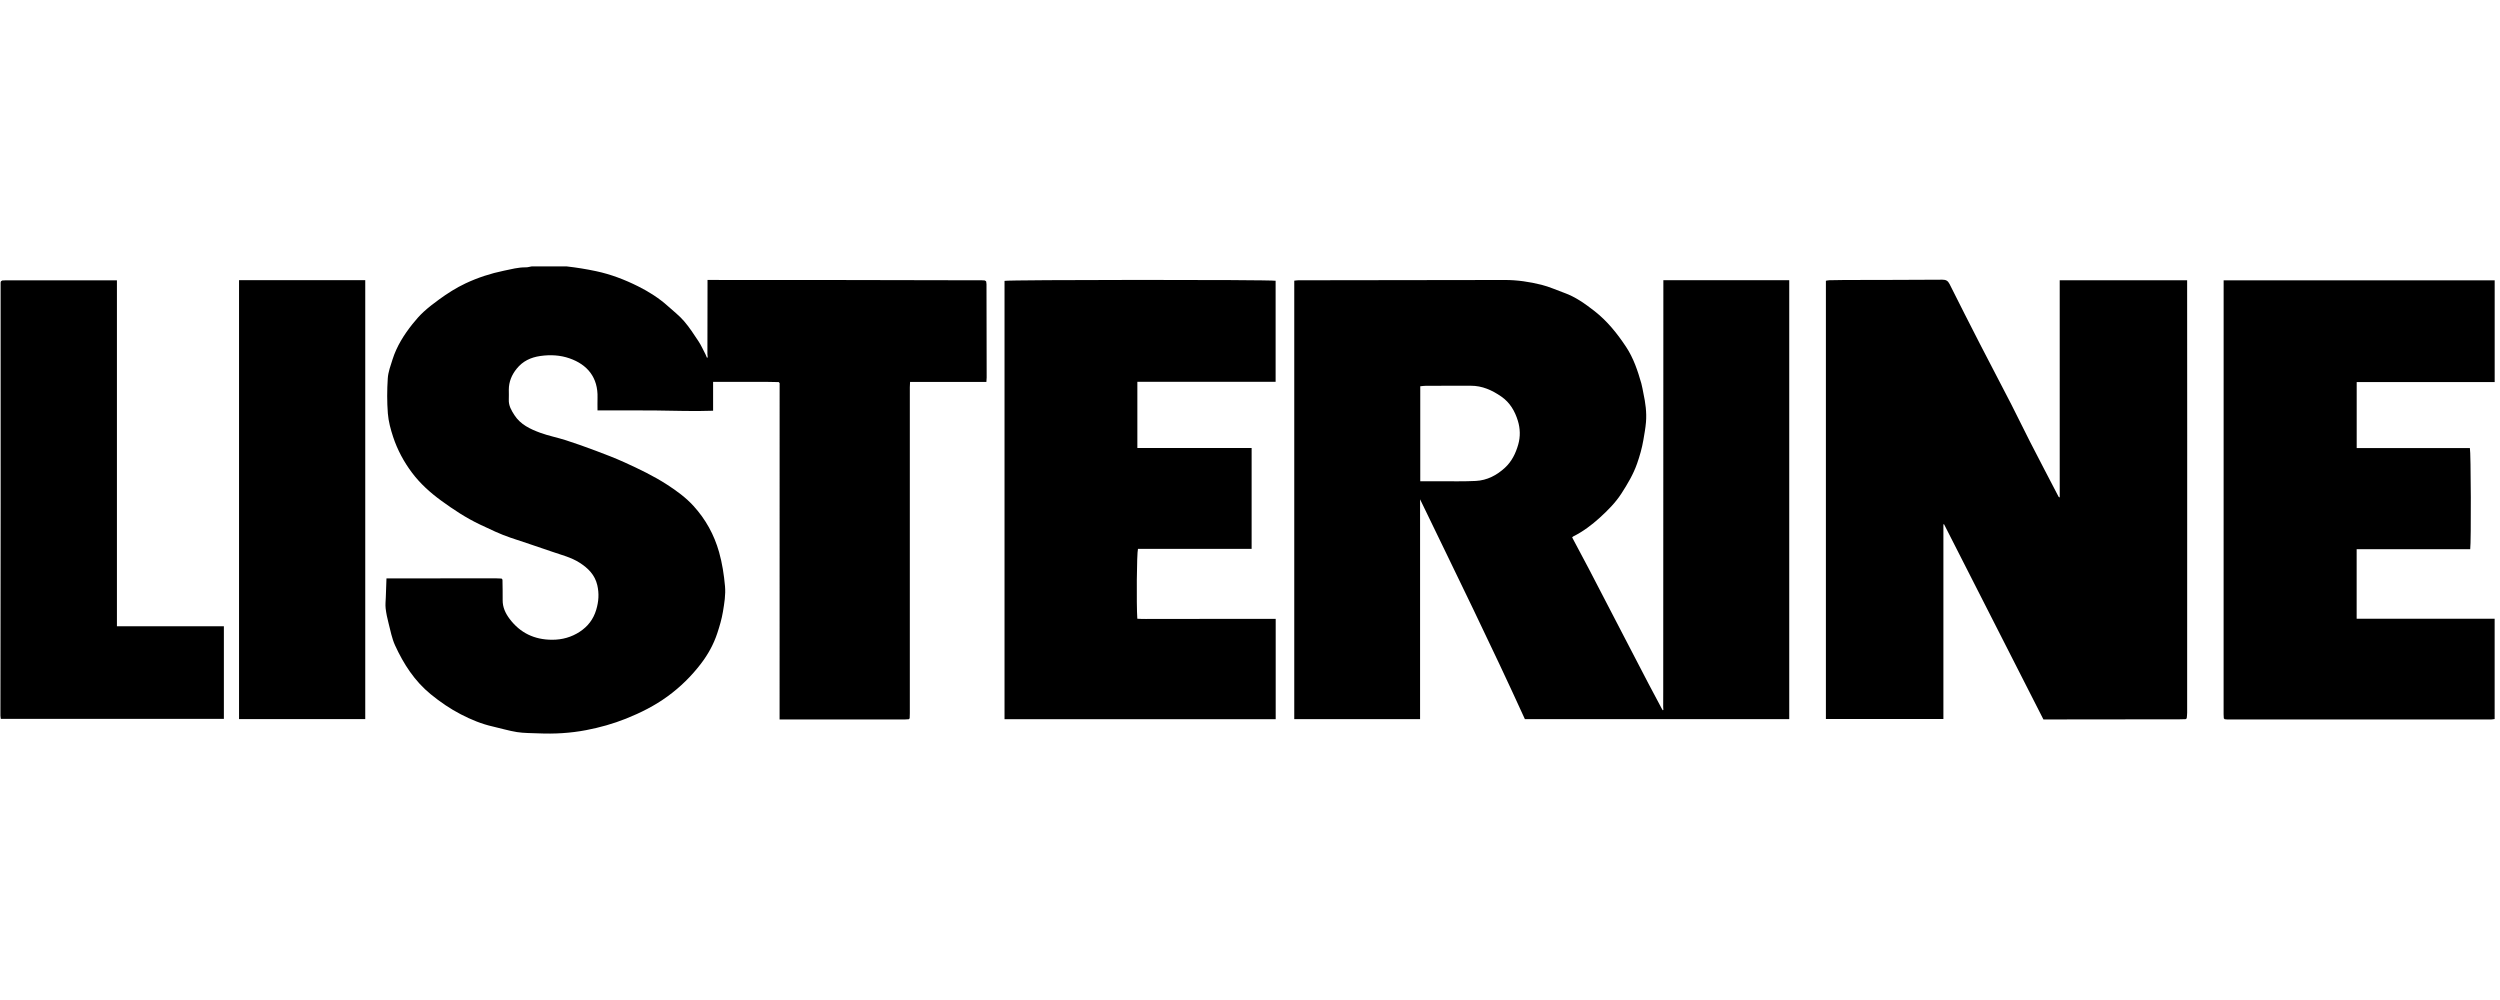
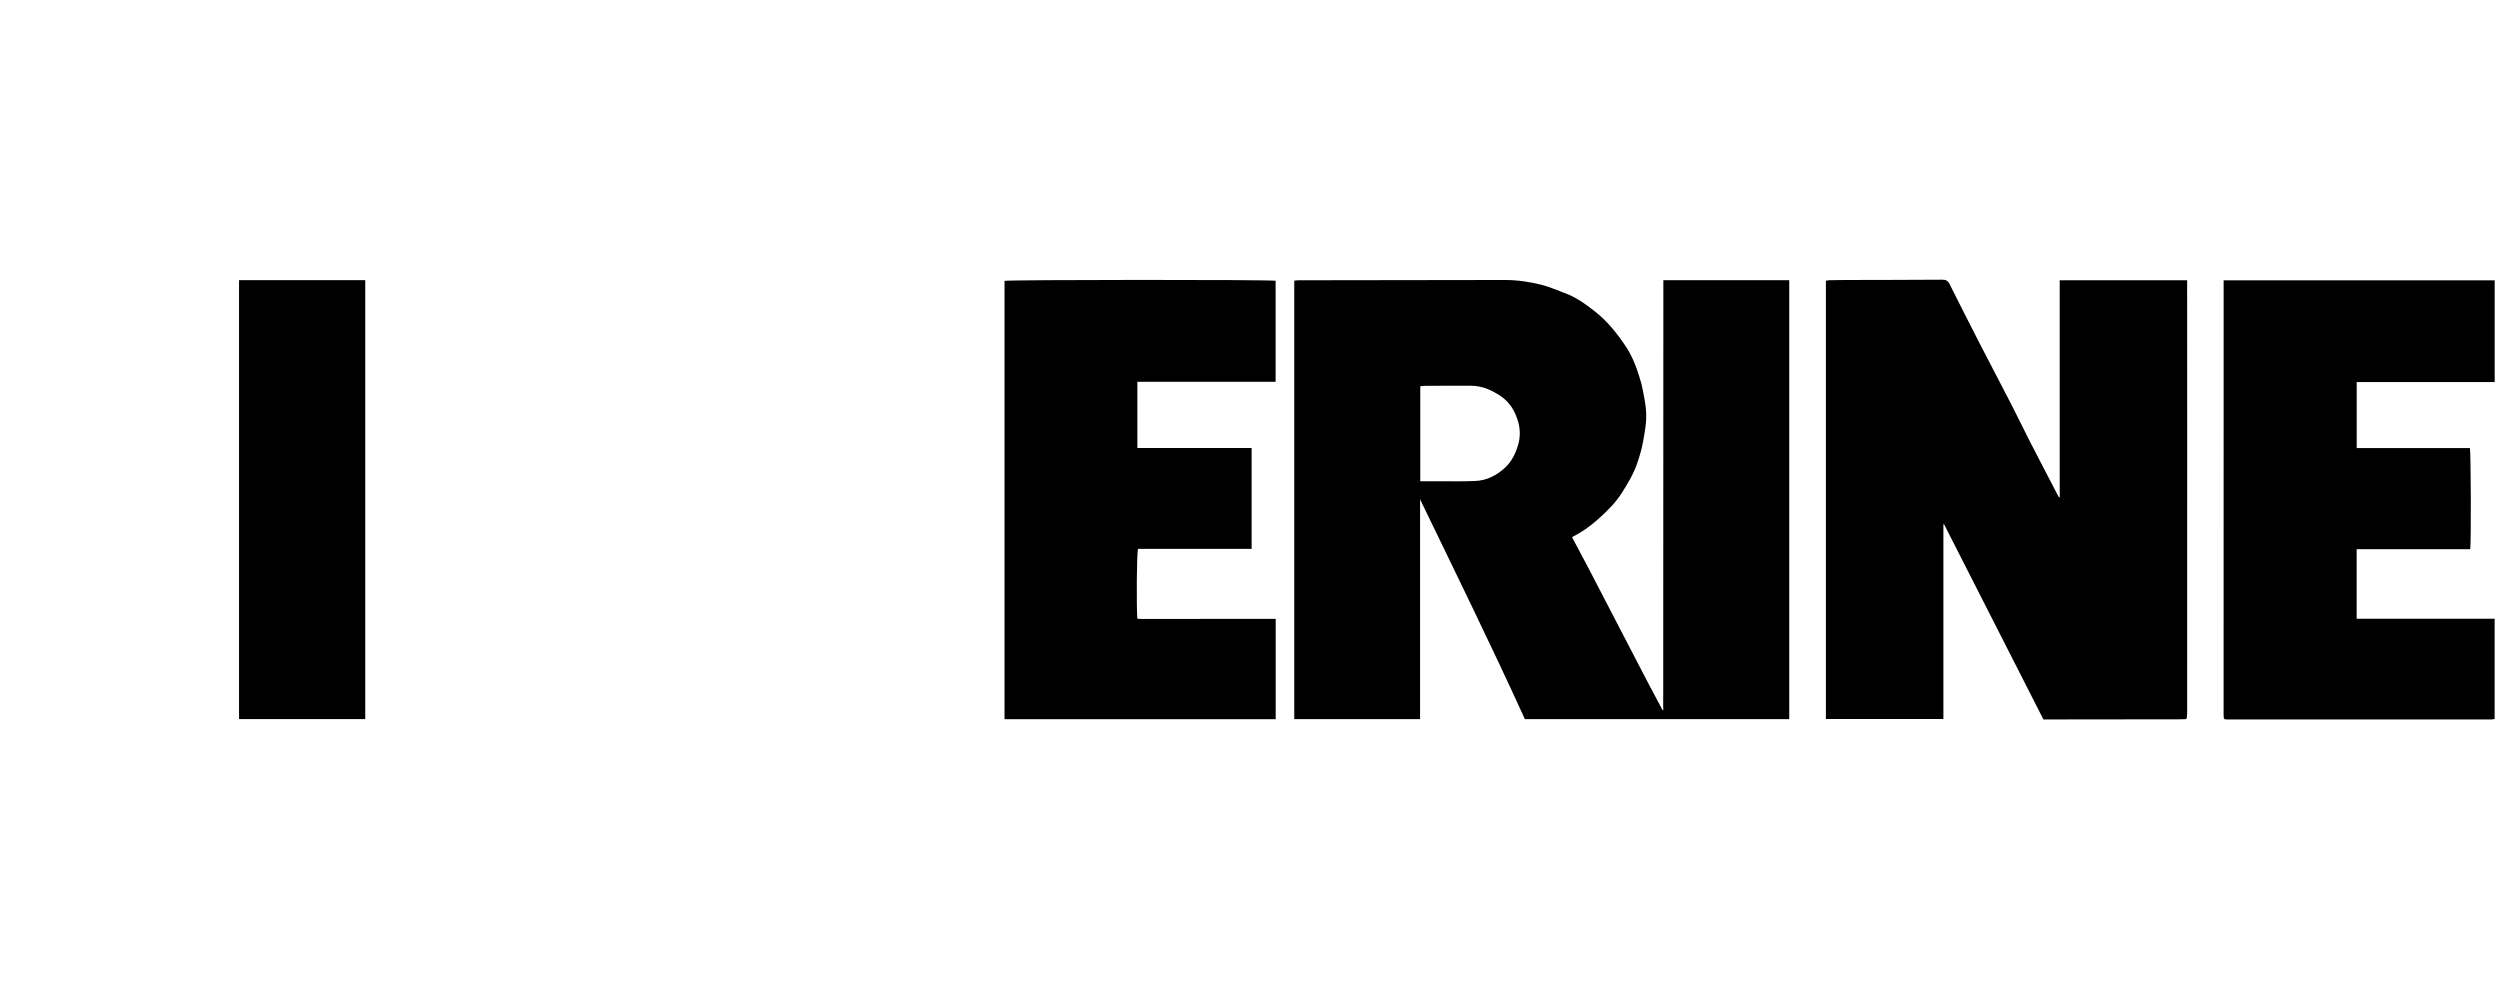
<svg xmlns="http://www.w3.org/2000/svg" id="Listerine" viewBox="0 0 300 120">
  <defs>
    <style>
      .cls-1 {
        fill: #c1c1c1;
      }

      .cls-2 {
        fill: #232323;
      }

      .cls-3 {
        fill: #111;
      }

      .cls-4 {
        fill: #1a1a19;
      }

      .cls-5 {
        fill: #5c5c5c;
      }
    </style>
  </defs>
  <path d="m199.582,84.875c.002-.698.005-1.395.005-2.093.005-16.158.011-32.316.016-48.473 0-.217,0-.435,0-.682h15.106v52.668h-31.723c-4.023-8.836-8.325-17.585-12.577-26.379v26.383h-15.098v-52.618c.187-.019.338-.048.489-.048,8.265-.012,16.529-.021,24.794-.034,1.489-.002,2.954.22,4.388.576.929.23,1.813.641,2.72.964,1.356.483,2.509,1.313,3.625,2.181,1.531,1.191,2.734,2.69,3.799,4.299.892,1.347,1.398,2.86,1.835,4.396.11.386.163.788.248,1.182.247,1.141.406,2.294.309,3.461-.06.719-.193,1.433-.314,2.146-.165.967-.432,1.909-.758,2.835-.451,1.282-1.137,2.437-1.87,3.573-.717,1.11-1.64,2.036-2.606,2.913-.961.872-2,1.657-3.174,2.242-.05.025-.086.076-.138.123.676,1.272,1.357,2.533,2.02,3.804,1.34,2.568,2.669,5.142,4.004,7.713,1.052,2.025,2.102,4.052,3.158,6.074.515.986,1.043,1.964,1.565,2.946.039.067.078.134.118.201.026-.011.052-.021.079-.032-.006-.107-.011-.215-.017-.322Zm-29.151-27.12c.847,0,1.661.003,2.476-.001,1.398-.007,2.799.029,4.194-.042,1.354-.069,2.514-.68,3.497-1.587.813-.75,1.286-1.718,1.587-2.773.272-.953.244-1.921-.038-2.847-.353-1.159-.95-2.198-1.983-2.913-1.108-.767-2.296-1.311-3.686-1.303-1.779.01-3.558-0-5.336.005-.247.001-.495.04-.711.058v11.402Z" />
-   <path d="m63.787,31.972c1.402-.001,2.804-.003,4.205-.004,1.188.134,2.364.324,3.537.573,1.769.376,3.437,1.016,5.039,1.816,1.296.648,2.525,1.424,3.608,2.403.642.581,1.34,1.116,1.901,1.767.652.759,1.204,1.608,1.755,2.446.32.487.554,1.03.827,1.547.058.136.116.272.175.407.03-.013.061-.026.091-.039-.012-.131-.023-.263-.035-.394.004-2.732.009-5.464.013-8.195 0-.214 0-.428 0-.702.248,0,.442-0.0.636 0,4.661.001,9.322-.002,13.984.004,6.121.008,12.243.023,18.364.036.099 0.0.199.014.298.021.05.035.1.071.15.106.015.117.044.234.044.35.009,3.729.015,7.457.02,11.186 0.0.155-.019.311-.033.534h-9.16c-.012.259-.028.45-.028.642-.001,13.041-0,26.081-0,39.122,0,.199-.011.398-.018.596l-.102.114c-.139.009-.278.026-.417.026-4.861.001-9.722.001-14.583.001h-.509c0-.227-0-.401-0-.576.001-12.602.003-25.204.004-37.806 0-.658.001-1.315.002-1.973-.035-.042-.07-.085-.106-.127-.559-.011-1.119-.03-1.678-.031-1.861-.003-3.722-0-5.583 0-.198 0-.396 0-.617 0v3.467c-2.292.087-4.601-.006-6.911-.03-2.298-.024-4.596-.005-6.96-.005,0-.488-.014-.998.002-1.508.076-2.437-1.208-3.993-3.36-4.743-1.122-.391-2.291-.453-3.497-.283-1.167.165-2.117.625-2.842,1.523-.589.728-.946,1.565-.947,2.523-0.0.398.017.797-.001,1.195-.032.72.316,1.303.681,1.867.727,1.122,1.89,1.664,3.079,2.103,1.002.37,2.064.571,3.083.899,1.213.391,2.415.819,3.607,1.268,1.156.435,2.313.876,3.436,1.387,1.755.799,3.496,1.63,5.121,2.683,1.144.742,2.241,1.542,3.16,2.552,1.457,1.602,2.473,3.44,3.065,5.537.381,1.348.587,2.711.712,4.093.092,1.029-.08,2.036-.248,3.054-.147.887-.399,1.732-.675,2.573-.437,1.33-1.107,2.548-1.958,3.661-1.147,1.501-2.477,2.811-4.011,3.928-1.545,1.125-3.222,1.967-4.992,2.675-1.548.619-3.142,1.062-4.767,1.375-1.896.366-3.822.474-5.755.389-.852-.038-1.714-.021-2.551-.152-.978-.153-1.933-.451-2.901-.668-1.352-.303-2.615-.831-3.839-1.463-1.293-.668-2.482-1.485-3.612-2.407-1.946-1.588-3.257-3.631-4.282-5.865-.383-.836-.552-1.773-.785-2.673-.151-.581-.278-1.174-.347-1.769-.051-.44.004-.894.019-1.341.023-.734.052-1.468.08-2.258.183,0,.336 0.0.488-0,4.222-.002,8.444-.005,12.666-.006.219-0.0.439.017.658.026.036.043.072.086.108.129.009.817.034,1.634.023,2.451-.013.865.338,1.599.833,2.257,1.266,1.686,2.976,2.503,5.093,2.508,1.214.003,2.331-.306,3.335-.968.958-.633,1.618-1.478,1.962-2.617.303-1.002.364-1.97.131-2.972-.286-1.228-1.099-2.036-2.127-2.693-1.014-.648-2.169-.925-3.281-1.312-1.654-.577-3.32-1.12-4.981-1.679-1.266-.425-2.462-1.009-3.667-1.578-1.681-.794-3.221-1.814-4.71-2.902-1.294-.946-2.492-2.029-3.46-3.316-.983-1.307-1.758-2.749-2.271-4.301-.302-.914-.561-1.872-.635-2.825-.108-1.395-.1-2.809-.009-4.206.05-.77.337-1.532.574-2.28.499-1.572,1.368-2.947,2.386-4.229.418-.525.864-1.037,1.359-1.49.578-.529,1.207-1.008,1.842-1.471.998-.727,2.04-1.393,3.158-1.92,1.476-.695,3.023-1.201,4.621-1.529.866-.178,1.726-.414,2.625-.402.231.003.463-.073.694-.113Z" />
  <path d="m247.168,59.703c-.001-.838-.003-1.675-.003-2.513-0-7.58-0-15.159-0-22.739v-.82h15.291c0,.21-0.0.421 0.0.633.003,6.004.008,12.008.008,18.011 0,11.09-.002,22.18-.006,33.271-0.0.217-.033.433-.051.65-.042.034-.084.069-.126.103-.24.006-.479.018-.719.018-5.202.007-10.405.012-15.607.018-.22 0-.439 0-.744 0-3.969-7.796-7.947-15.609-11.924-23.423-.026.004-.053.007-.079.011v23.357h-14.1v-52.589c.149-.023.278-.058.408-.062.6-.014,1.2-.026,1.8-.028,3.922-.01,7.844-.009,11.765-.037.441-.003.674.137.866.52,1.206,2.408,2.423,4.811,3.654,7.206,1.236,2.406,2.502,4.796,3.738,7.202.769,1.497,1.494,3.017,2.263,4.515,1.133,2.209,2.288,4.408,3.433,6.612.045.028.09.056.136.083Z" />
  <path d="m266.855,86.196c-.008-.159-.023-.318-.023-.476 0-17.113.002-34.227.004-51.34,0-.235-0-.47-0-.741h32.525v12.207h-16.558v7.92h13.582c.126.413.16,11.282.04,12.134h-13.627v8.346h16.559v12.036c-.141.019-.271.051-.401.051-10.565.002-21.13.002-31.695.001-.099-0-.198-.017-.297-.027-.036-.037-.073-.075-.109-.112Z" />
  <path d="m150.195,53.764v12.099h-13.638c-.149.524-.194,6.624-.079,8.385.677.048,1.368.02,2.057.025.68.005,1.361.001,2.041.001.7 0,1.401.002,2.101 0.0.7-.002,1.401-.008,2.101-.01.68-.002,1.361 0,2.041 0.0.7 0,1.401 0,2.101 0.0.68 0,1.361 0,2.041 0.0.695 0,1.391 0,2.123 0v12.038h-32.54v-52.598c.467-.142,31.618-.156,32.531-.013v12.127h-16.591v7.945h13.711Z" />
-   <path d="m.264,33.659c.139-.007.279-.02.418-.02,4.222.001,8.444.002,12.665.004.214 0.0.429 0.0.684 0v41.512h12.834v11.111H.098c-.018-.146-.047-.277-.047-.408.007-8.496.022-16.993.025-25.489.004-8.815-.003-17.631-.003-26.446-0-.056.027-.112.041-.167.05-.032.1-.064.15-.096Z" />
  <path d="m28.685,33.62h15.145v52.671h-15.145v-52.671Z" />
  <path class="cls-1" d="m93.448,45.853c.035.042.07.085.106.127-.035-.042-.07-.085-.106-.127Z" />
  <path class="cls-5" d="m247.168,59.703c-.045-.028-.09-.056-.136-.083.045.028.09.056.136.083Z" />
-   <path class="cls-4" d="m60.293,69.558c-.036-.043-.072-.086-.108-.129.036.043.072.086.108.129Z" />
-   <path class="cls-2" d="m109.056,86.308l.102-.114-.102.114Z" />
  <path class="cls-4" d="m262.28,86.299c.042-.034.084-.069.126-.103-.042.034-.084.069-.126.103Z" />
-   <path class="cls-3" d="m266.855,86.196c.036.037.073.075.109.112-.036-.037-.073-.075-.109-.112Z" />
</svg>